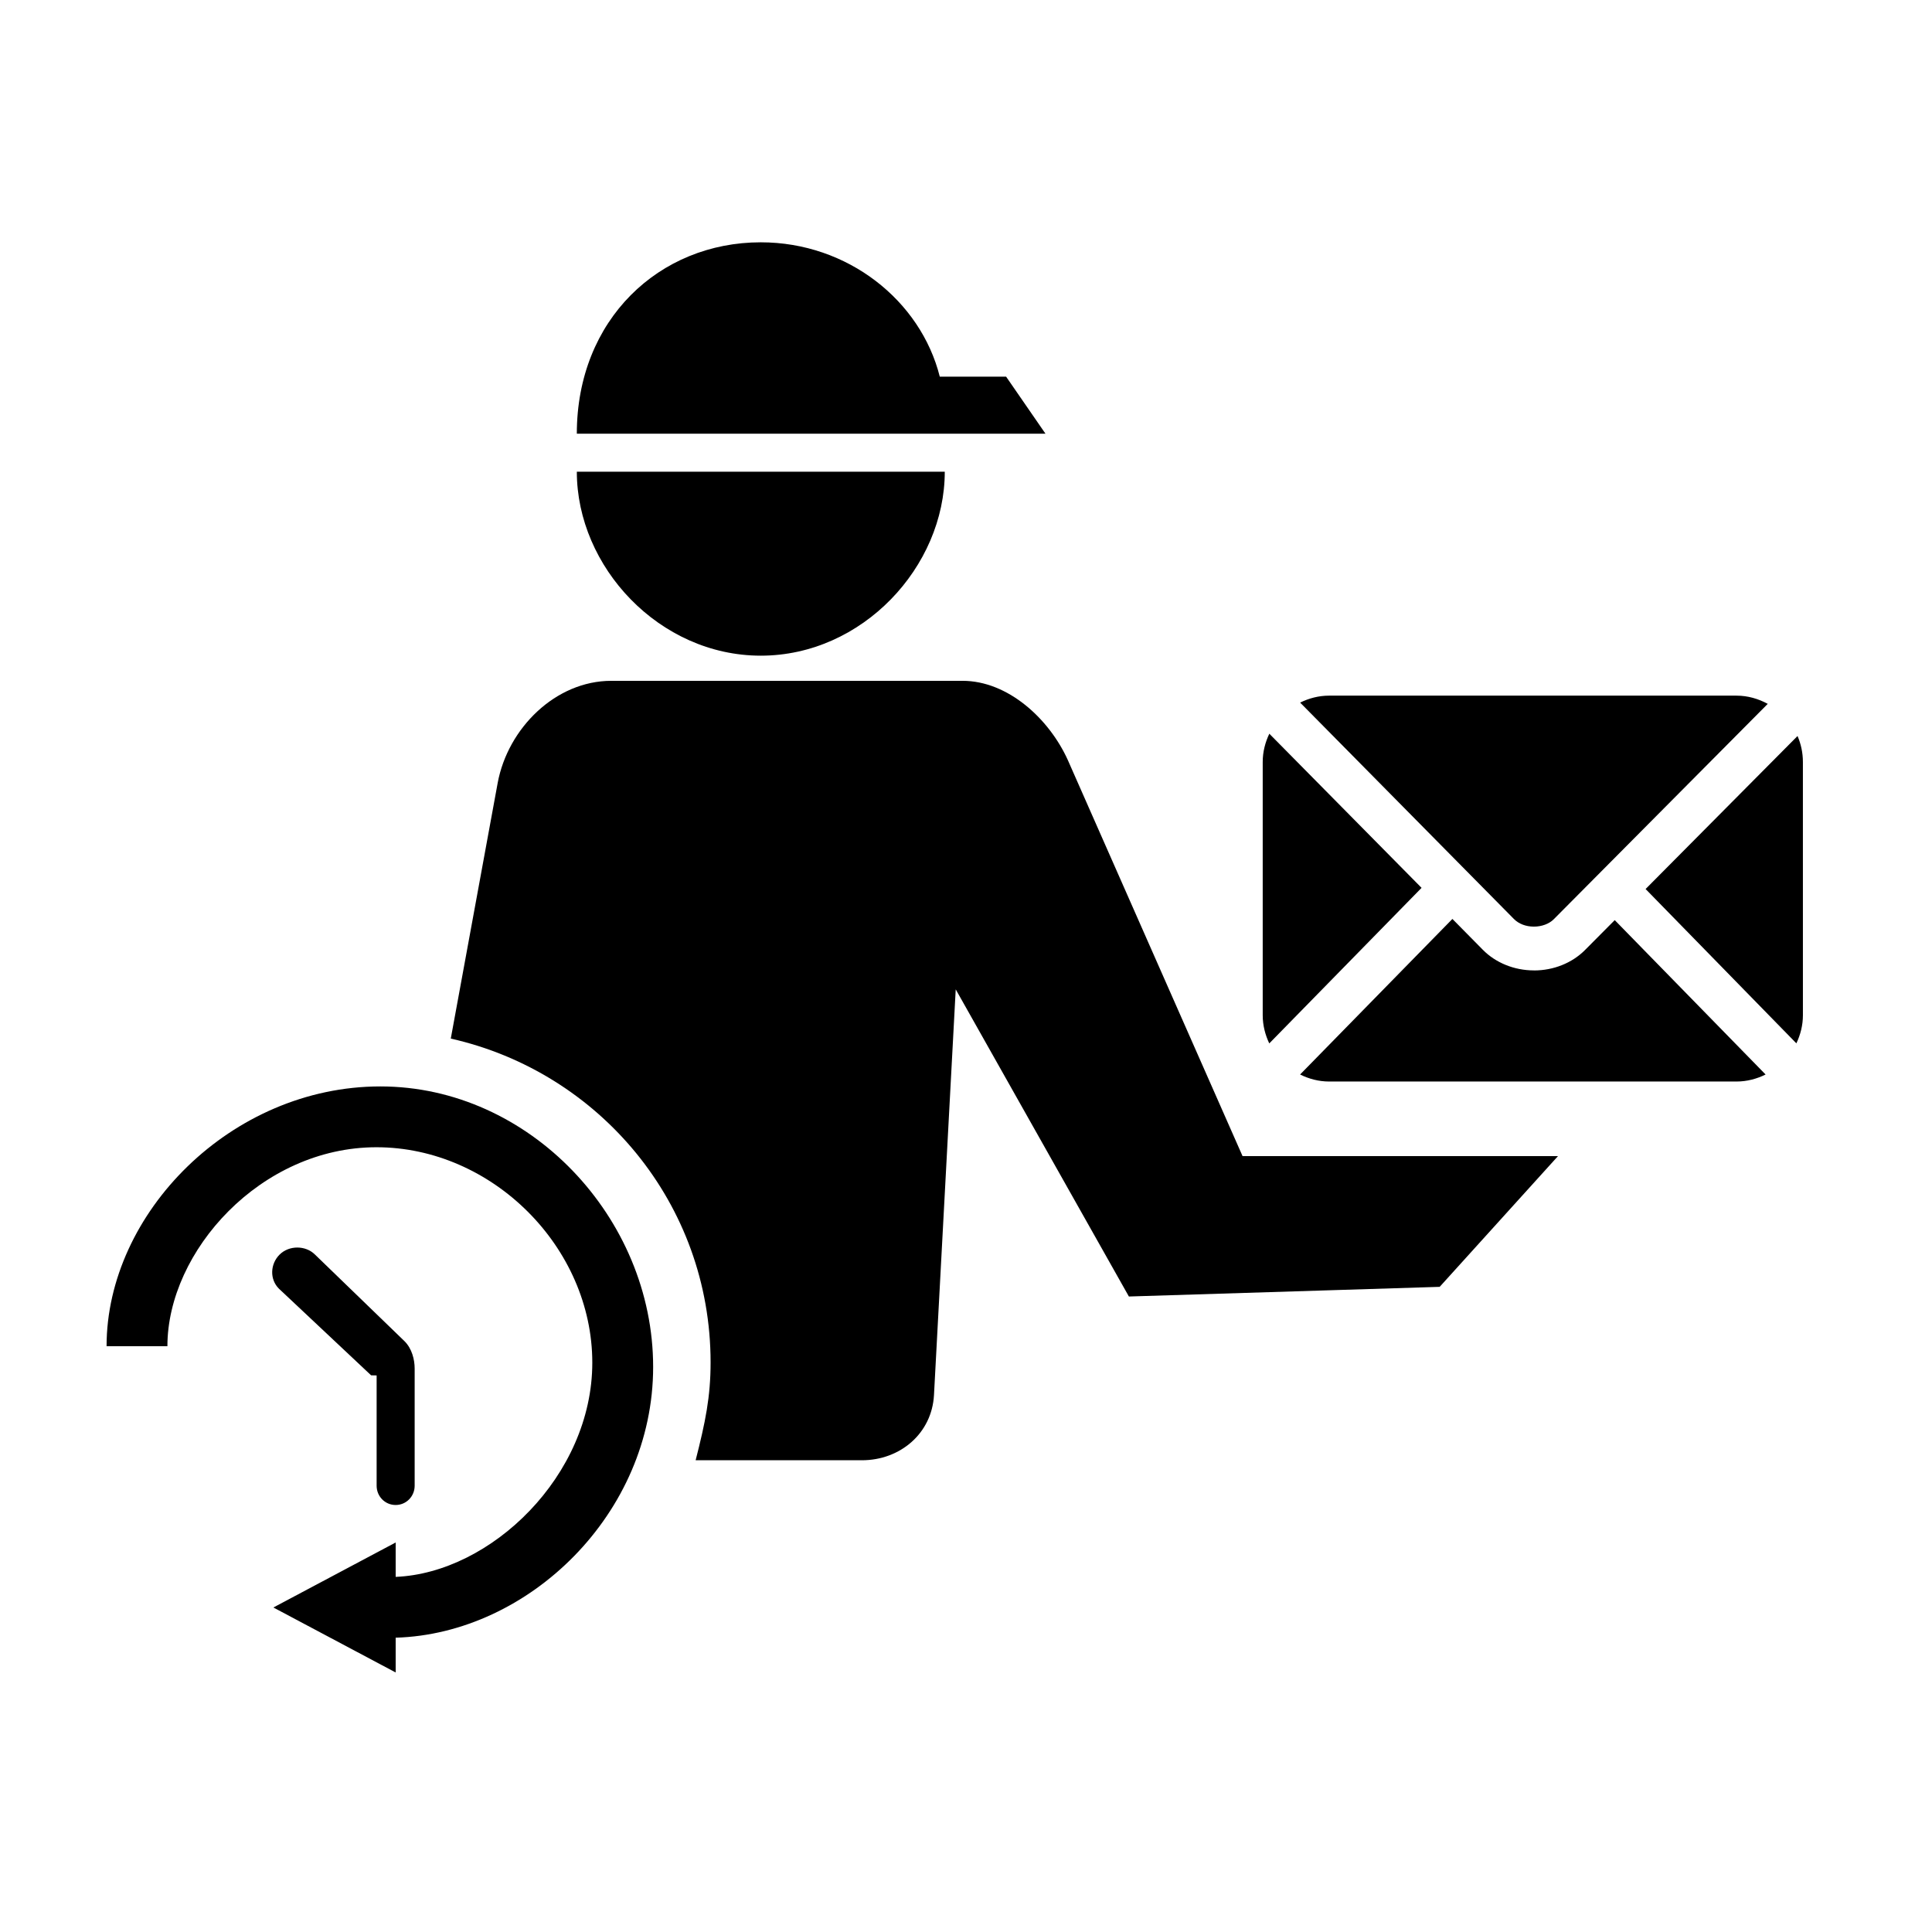
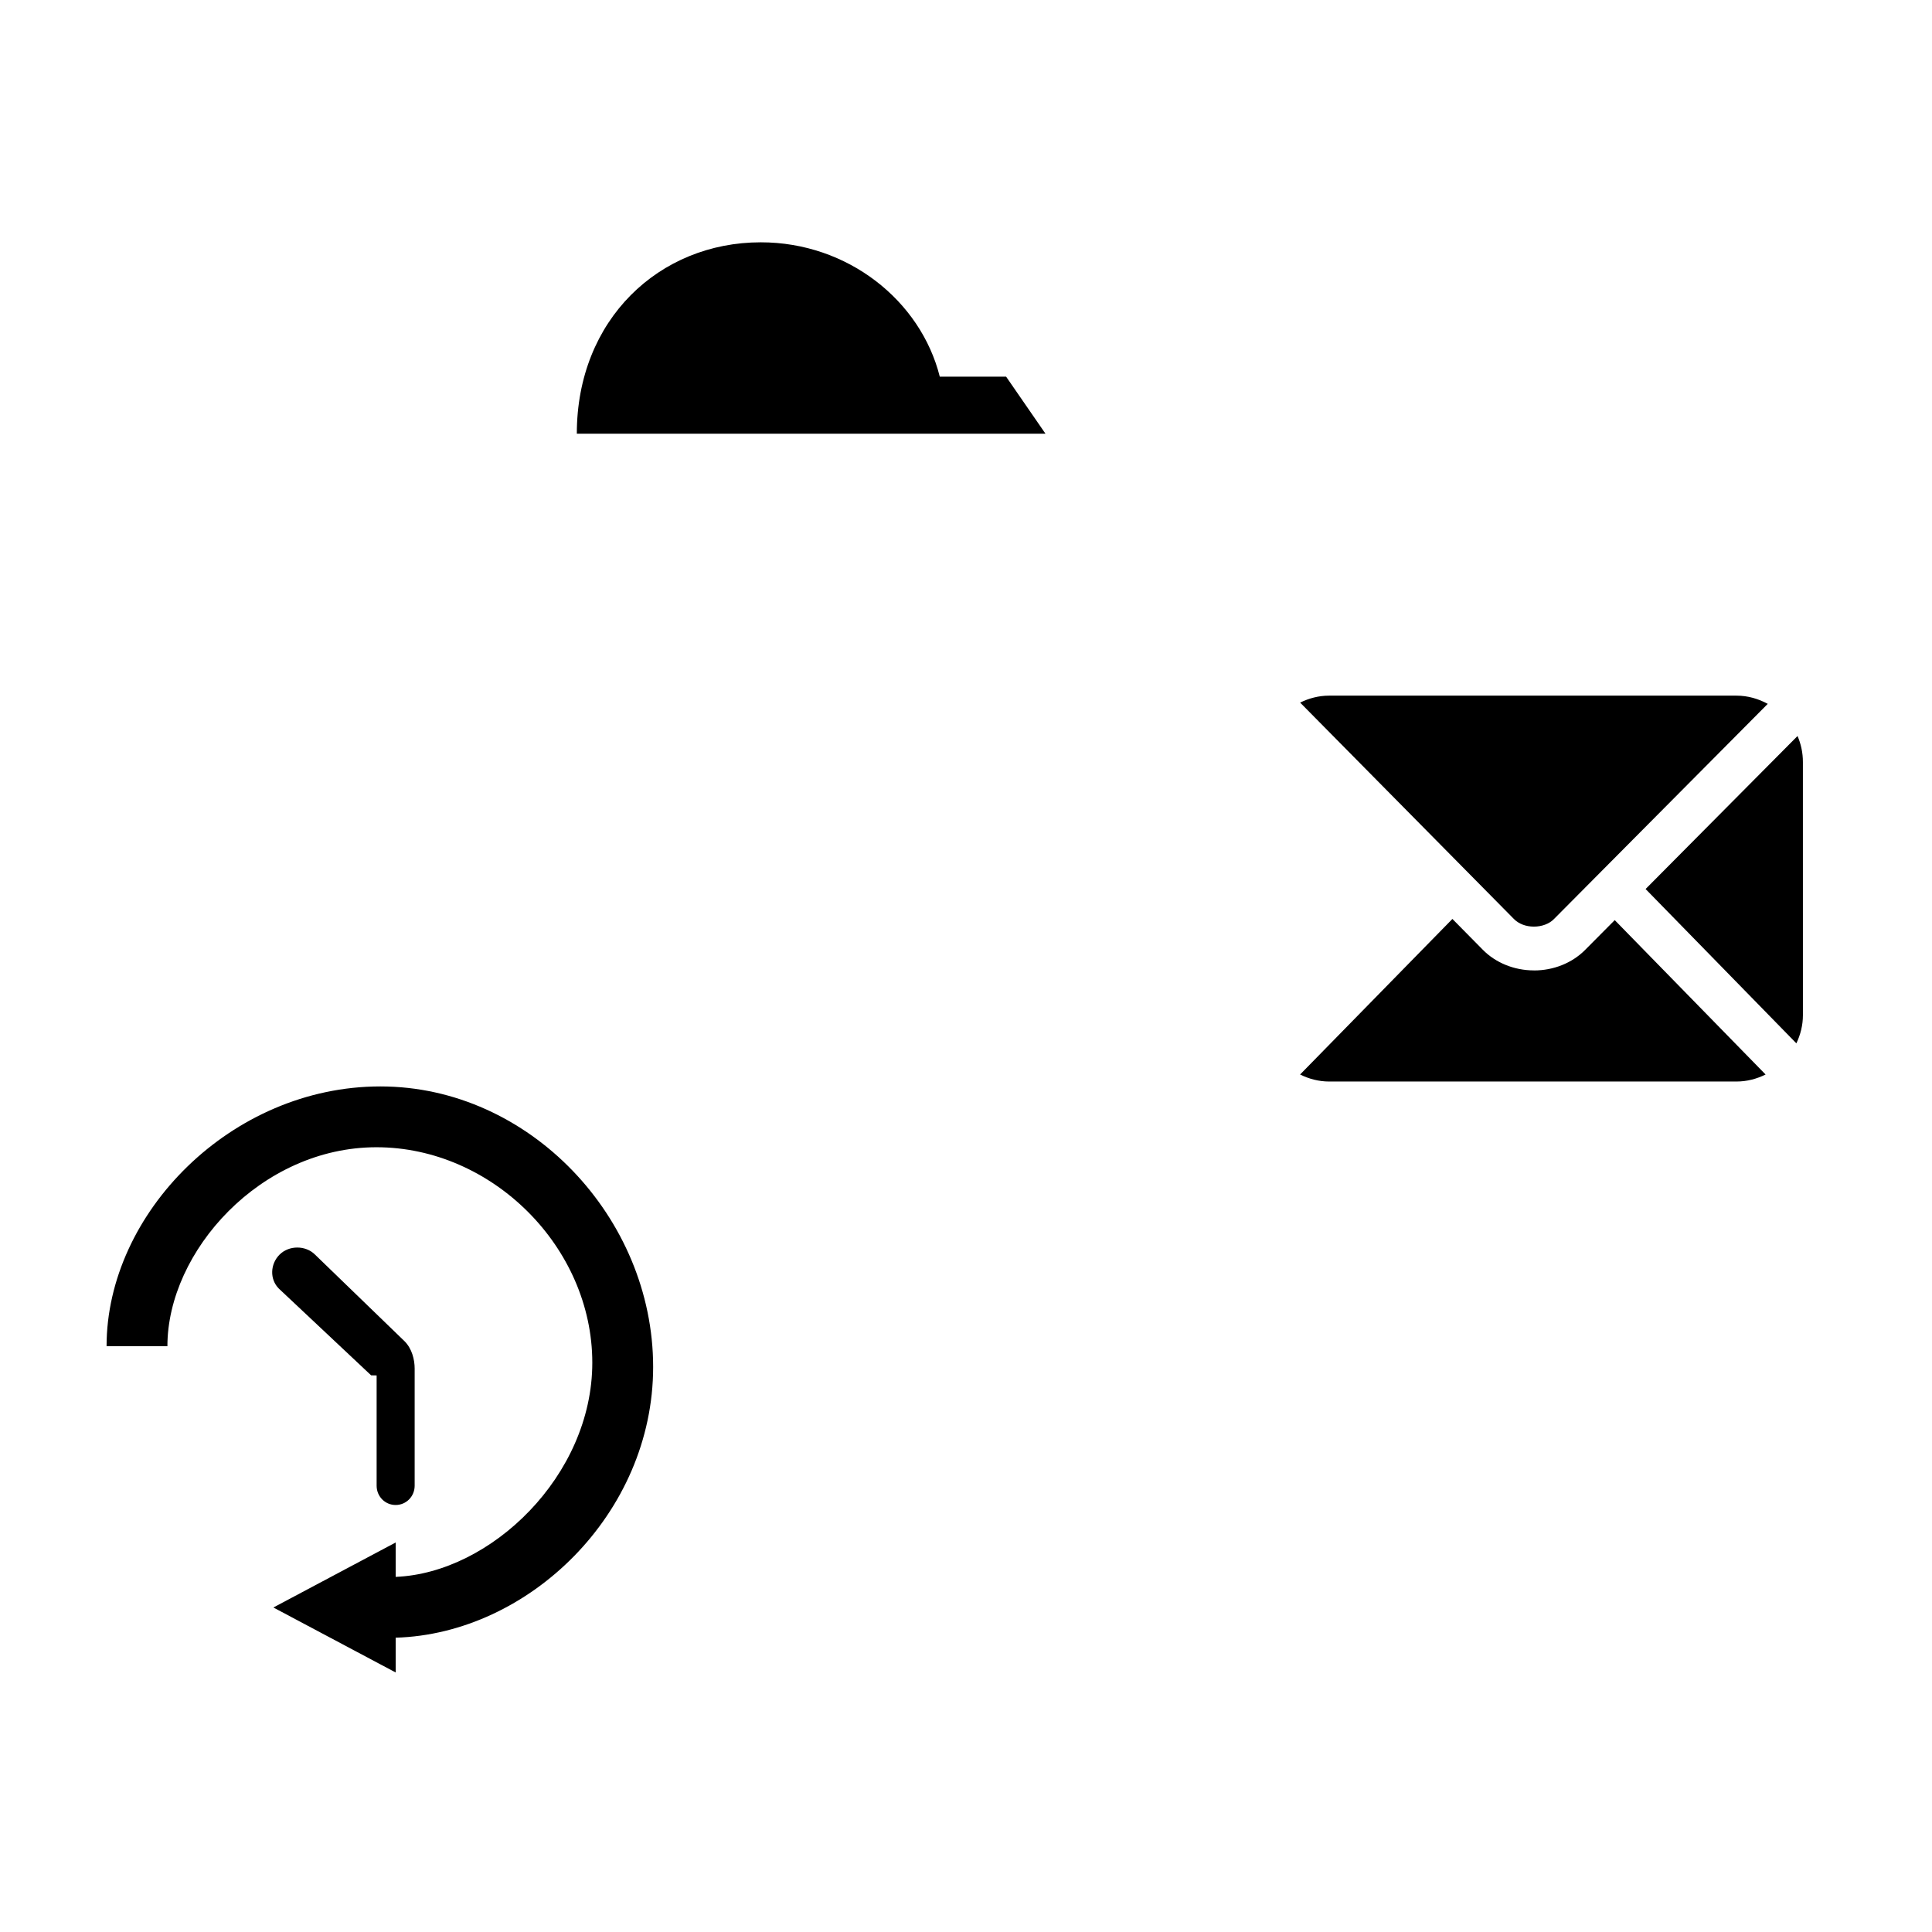
<svg xmlns="http://www.w3.org/2000/svg" fill="#000000" width="800px" height="800px" version="1.1" viewBox="144 144 512 512">
  <g>
-     <path d="m520.73 379.29-40.344-40.848c-1.094 2.289-1.754 4.812-1.754 7.5v67.098c0 2.68 0.656 5.195 1.738 7.477z" />
    <path d="m545.2 387.54c1.266 1.289 3.188 2.023 5.281 2.023h0.035c2.062 0 4.031-0.727 5.262-1.969l56.695-57.066c-2.481-1.34-5.269-2.176-8.277-2.176h-107.98c-2.754 0-5.336 0.699-7.664 1.844z" />
    <path d="m580.1 379.6 39.957 40.898c1.082-2.277 1.734-4.793 1.734-7.465l-0.004-67.098c0-2.445-0.508-4.766-1.422-6.887z" />
    <path d="m571.92 387.84-7.91 7.961c-3.422 3.422-8.328 5.379-13.48 5.379-0.023 0-0.059-0.012-0.086-0.012-5.176-0.016-10.098-2.019-13.504-5.492l-8.039-8.148-40.363 41.227c2.336 1.152 4.922 1.859 7.691 1.859h107.98c2.769 0 5.356-0.707 7.691-1.859z" />
    <path d="m410.63 243.82h-17.578c-5.066-20.152-24.379-35.605-47.438-35.605-26.922 0.004-48.75 20.492-48.75 50.723h124.2z" />
-     <path d="m345.62 317.76c26.922 0 48.754-23.562 48.754-48.754h-97.508c0 25.191 21.828 48.754 48.754 48.754z" />
-     <path d="m473.29 450.38-46.32-104.99c-4.969-10.938-15.871-20.965-27.883-20.965h-93.082c-14.75 0-27.406 12.531-30.109 27.035l-12.434 67.777c39.402 8.871 68.852 43.734 68.852 85.82 0 9.141-1.391 15.852-3.965 25.926h44.055c10.176 0 18.57-7.141 19.113-17.301l5.758-107.49 45.891 81.395 82.363-2.562 31.355-34.648z" />
    <path d="m317.09 506.25c0-39.516-32.77-74.336-72.285-74.336-39.52 0-72.562 33.582-72.562 68.852h16.121c0-25.191 24.777-52.734 55.402-52.734s57.199 26.461 57.199 57.09c0.004 29.988-26.918 55.754-52.109 56.766v-9.113l-32.406 17.227 32.406 17.219v-9.215c35.266-1.023 68.234-32.879 68.234-71.754z" />
    <path d="m251.21 499.44-23.734-22.965c-2.492-2.488-6.898-2.484-9.387 0.012-2.488 2.492-2.664 6.535-0.172 9.023l24.434 22.965c0.016 0.008 1.461 0.016 1.461 0.027v29.23c0 2.82 2.215 5.106 5.039 5.106 2.82 0 5.039-2.289 5.039-5.106v-31.055c0-2.367-0.715-5.281-2.68-7.238z" />
  </g>
</svg>